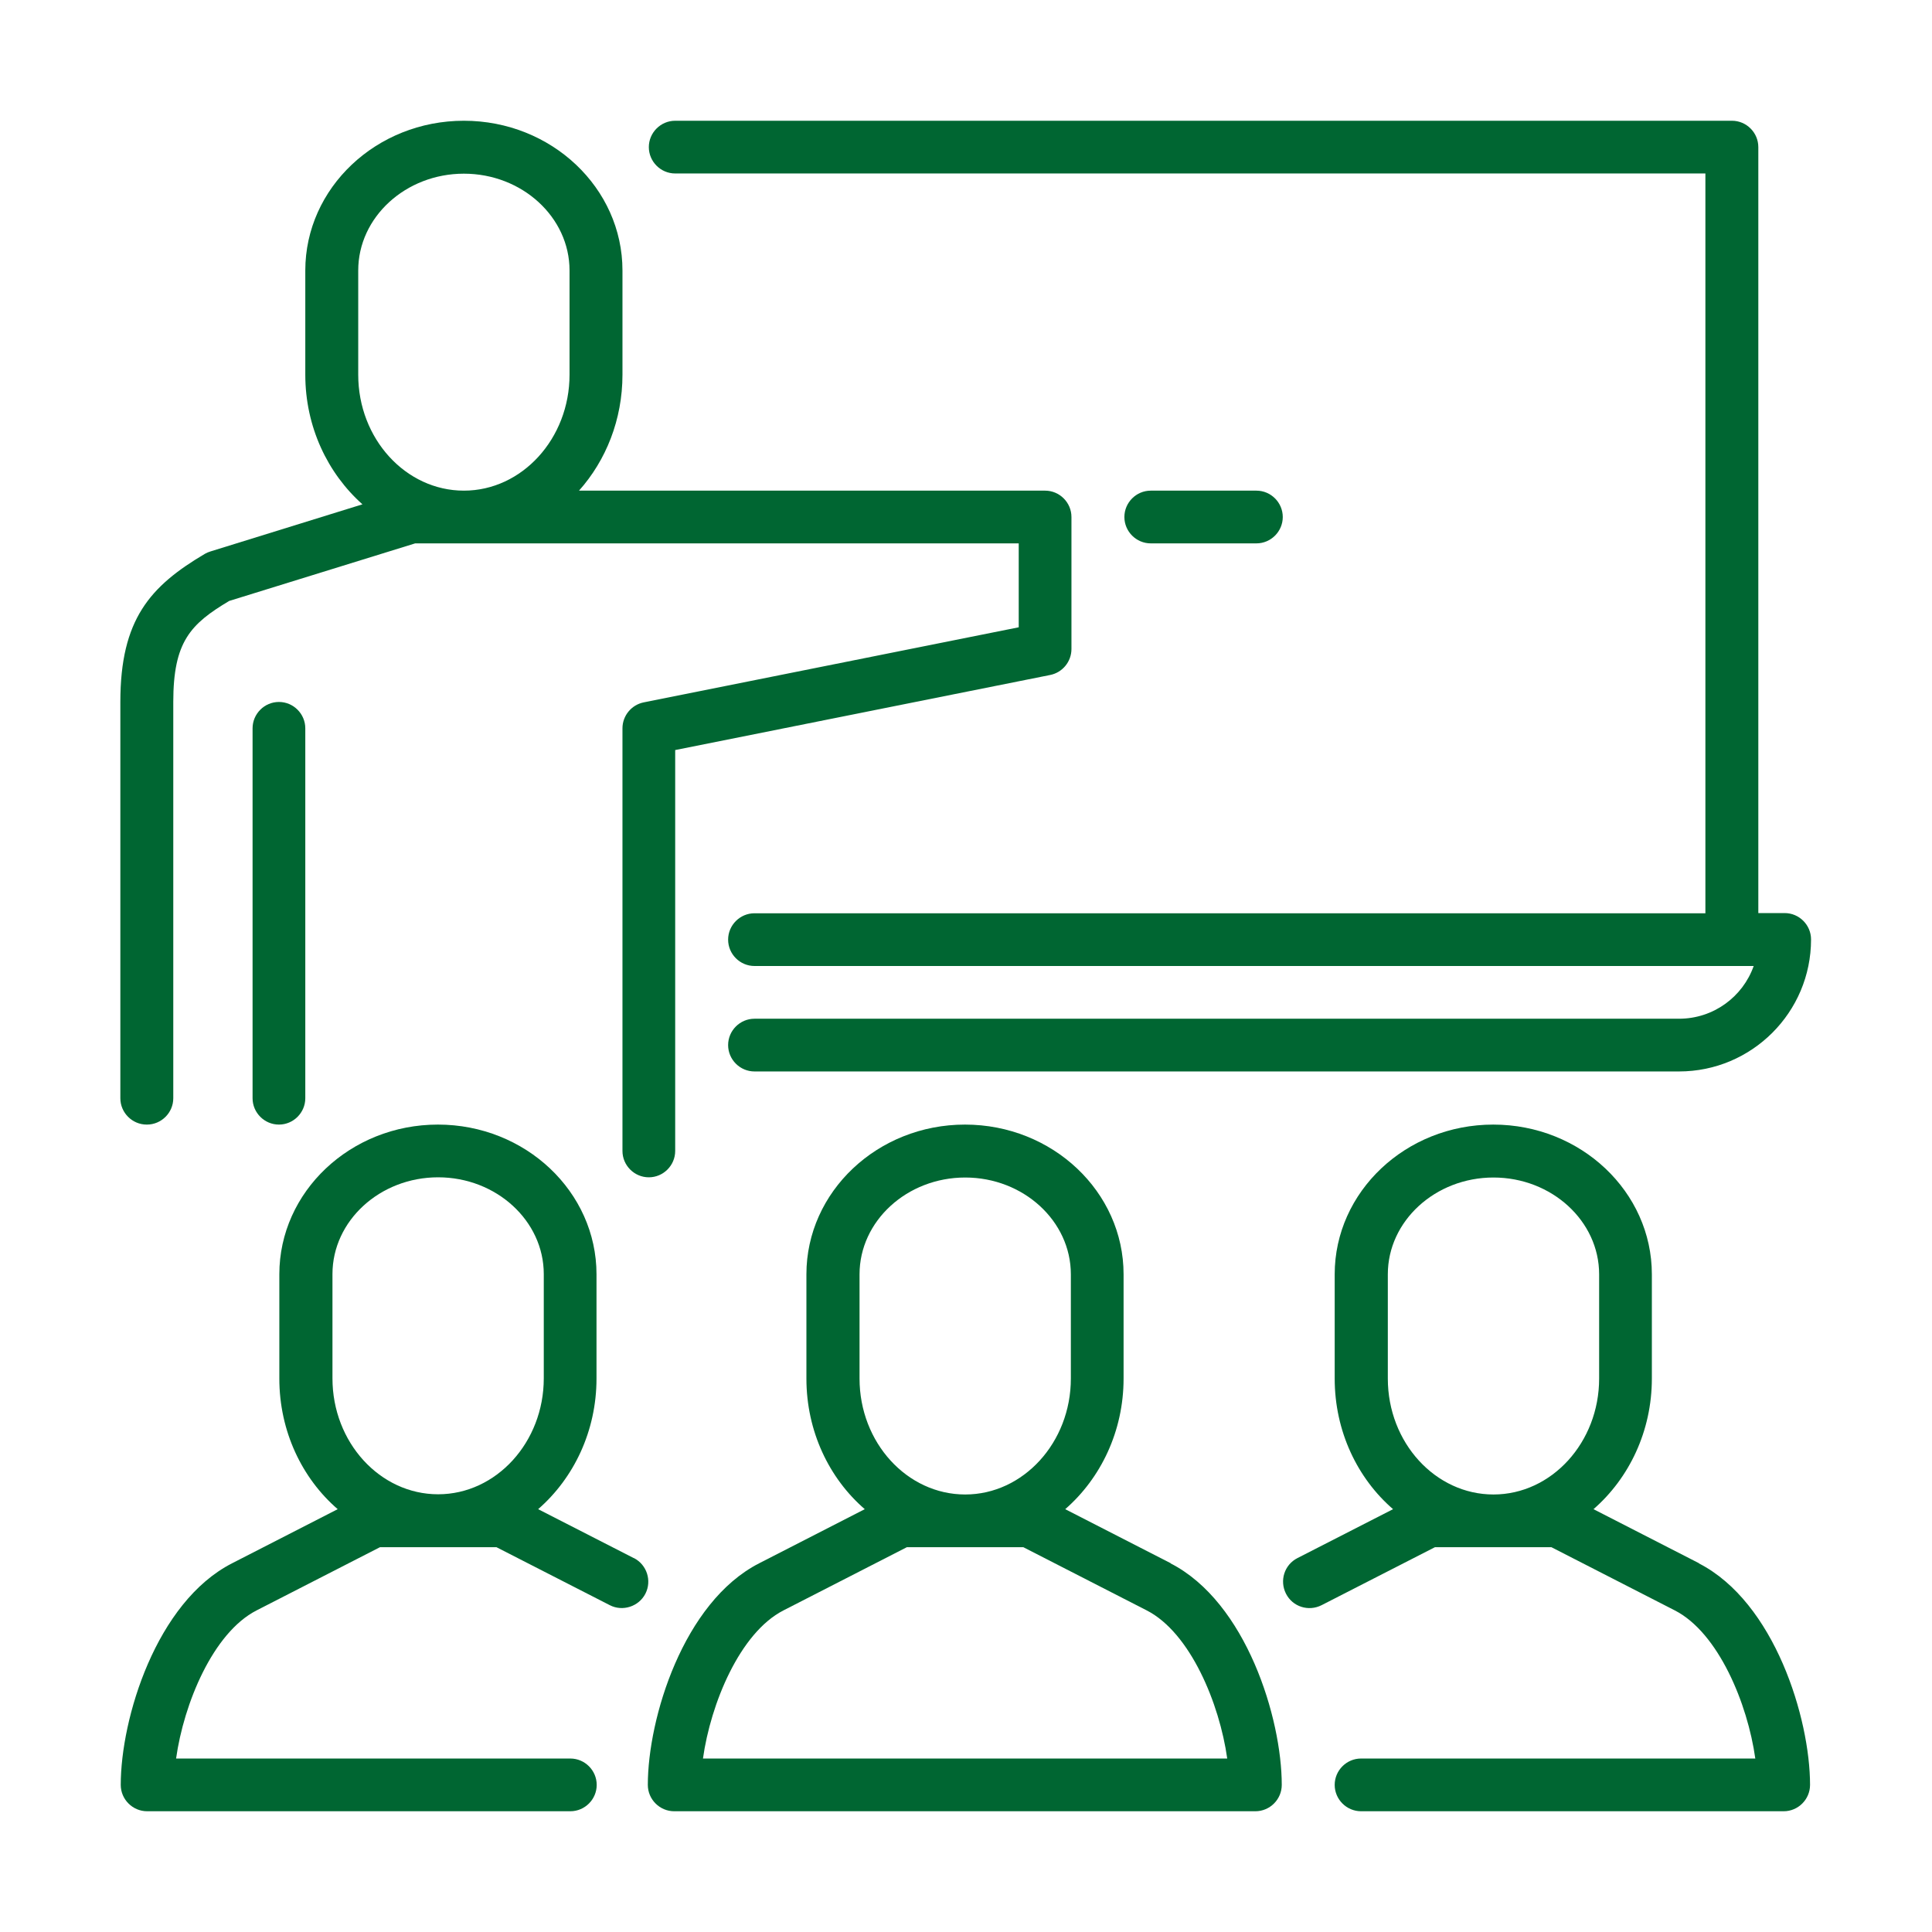
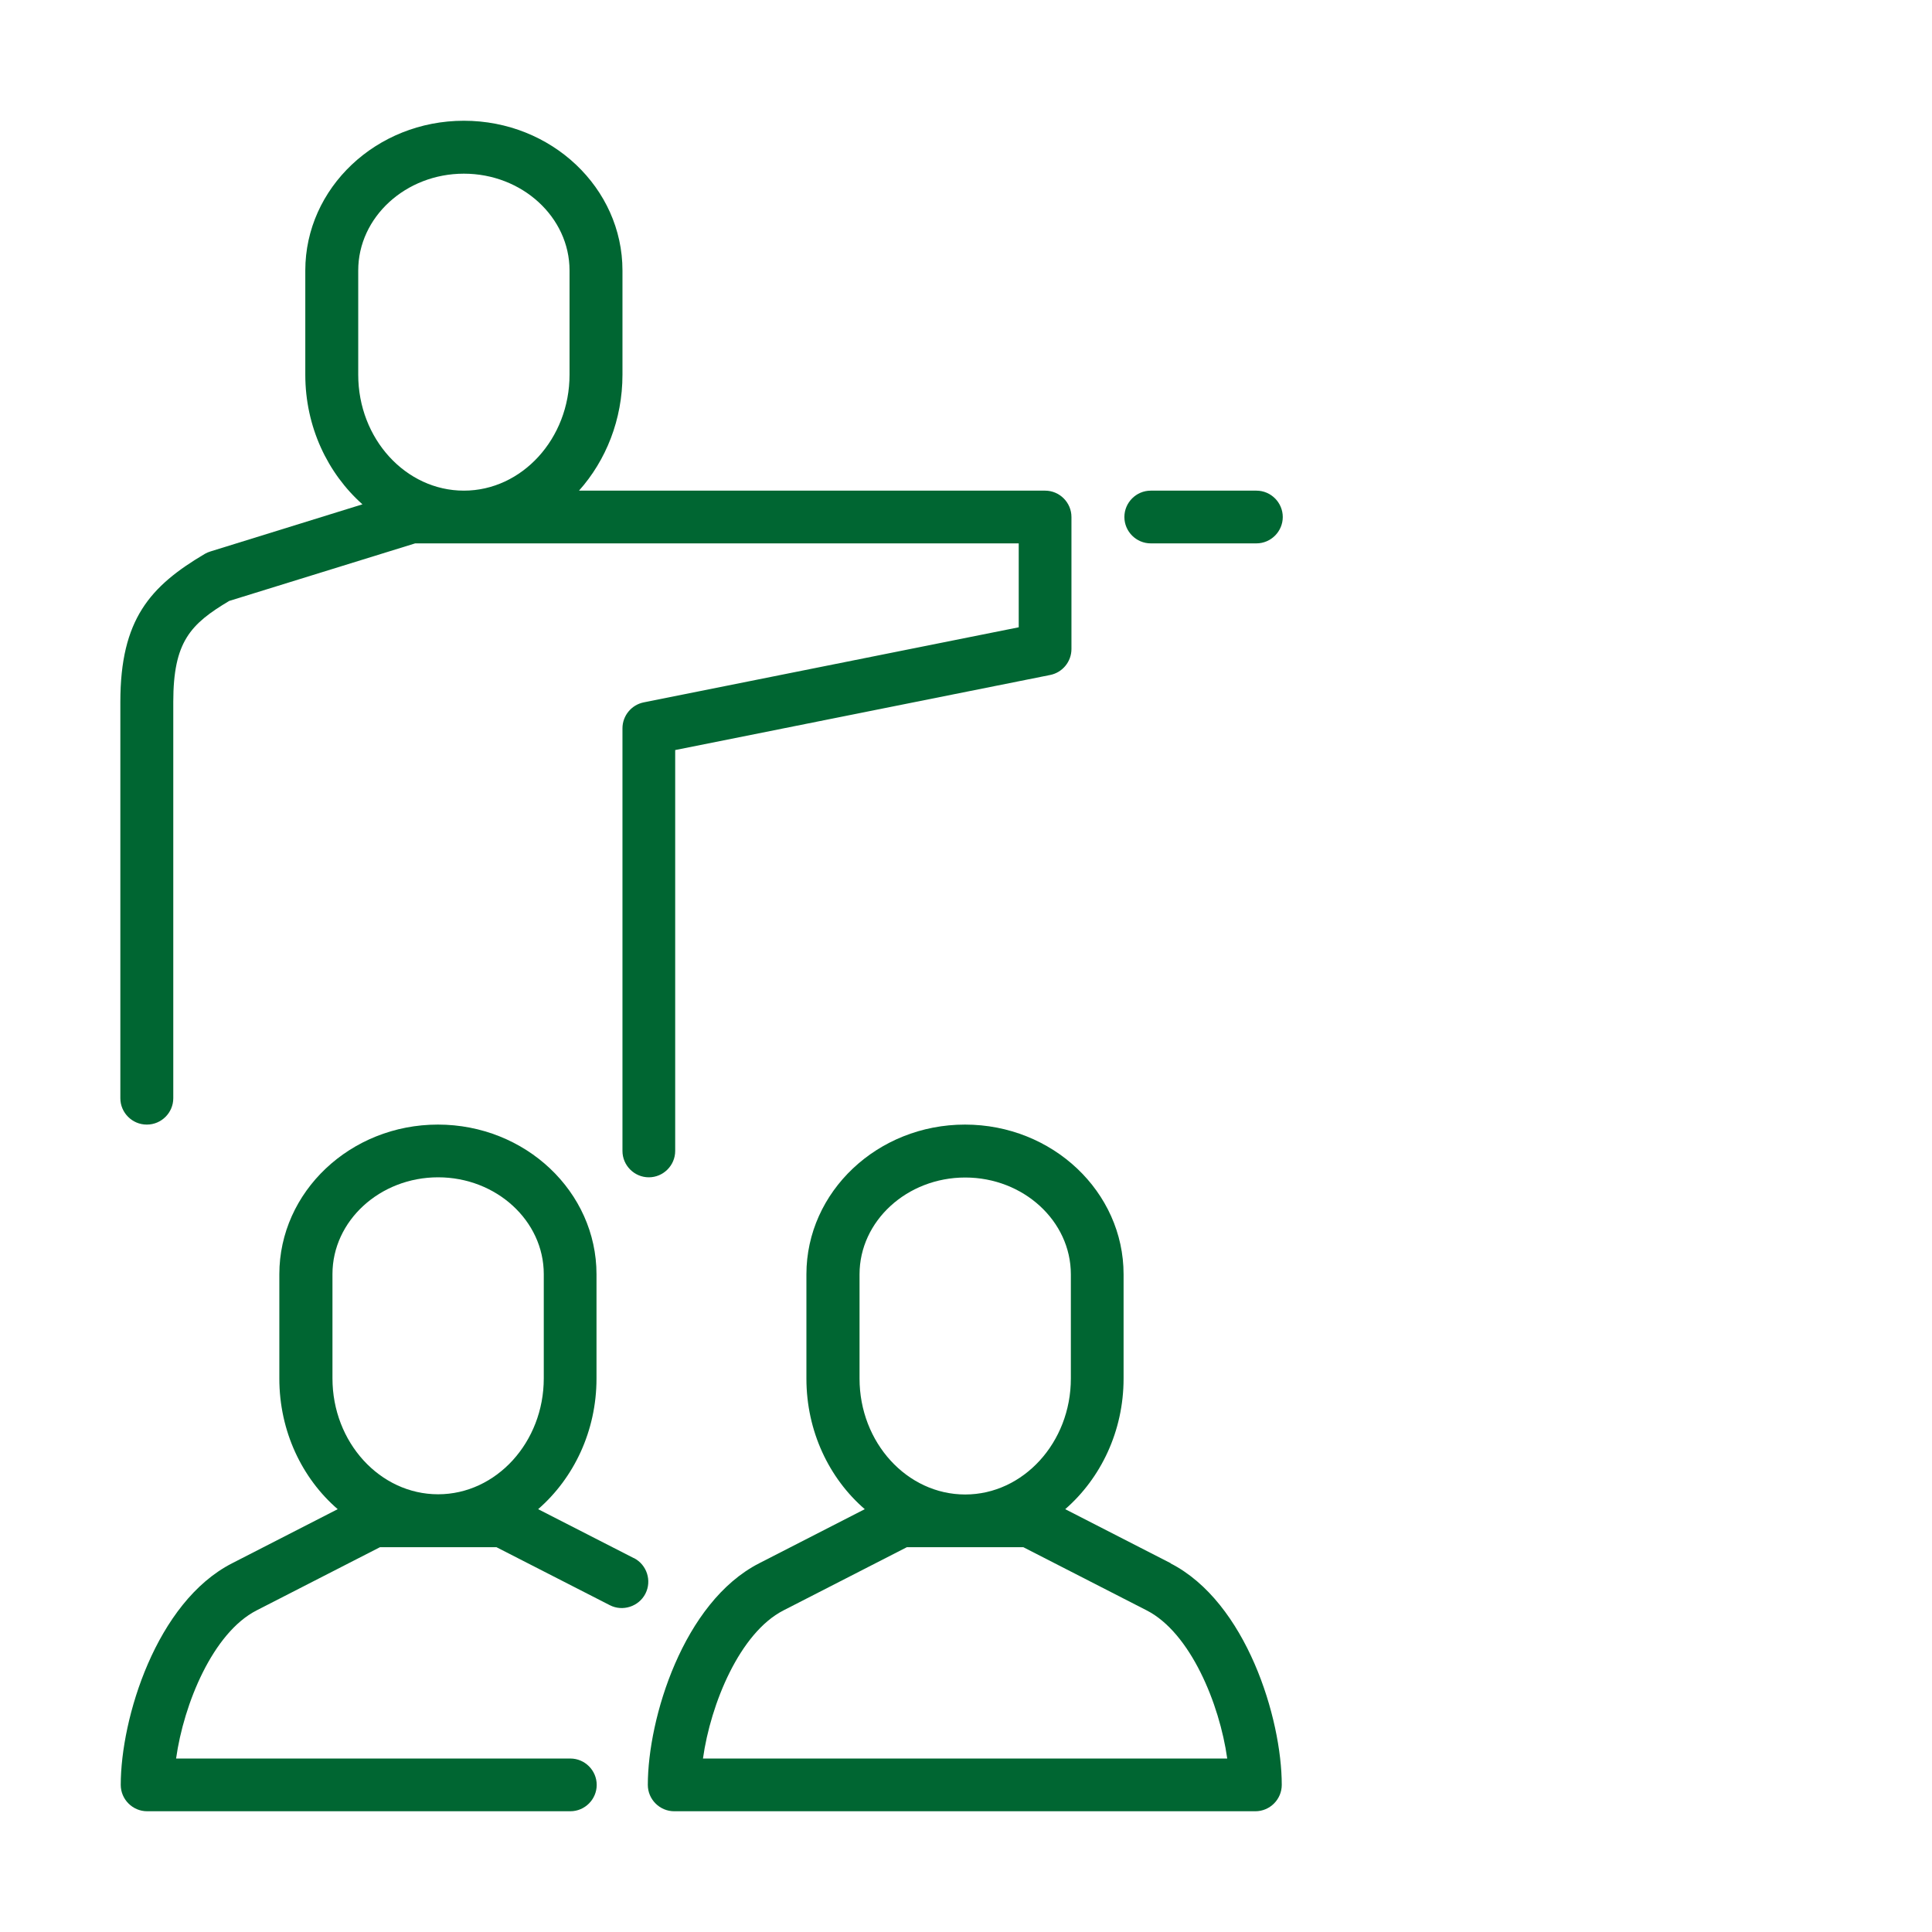
<svg xmlns="http://www.w3.org/2000/svg" id="a" data-name="レイヤー 1" viewBox="0 0 96 96">
  <defs>
    <style>
      .b {
        fill: #006632;
      }
    </style>
  </defs>
-   <path class="b" d="M33.55,8.62h51.19V45.38H37.49c-.72,0-1.31,.59-1.31,1.31s.59,1.31,1.31,1.31h49.65c-.54,1.53-2,2.62-3.71,2.62H37.49c-.72,0-1.31,.59-1.31,1.31s.59,1.31,1.31,1.31h45.94c3.62,0,6.56-2.94,6.56-6.56,0-.72-.59-1.31-1.31-1.31h-1.31V7.31c0-.72-.59-1.31-1.31-1.31H33.55c-.72,0-1.31,.59-1.31,1.31s.59,1.31,1.31,1.31Z" />
  <path class="b" d="M62.43,27c.72,0,1.31-.59,1.31-1.31s-.59-1.31-1.31-1.31h-5.25c-.72,0-1.31,.59-1.31,1.31s.59,1.31,1.31,1.31h5.25Z" />
  <path class="b" d="M58.18,77.68l-5.25-2.69c1.77-1.54,2.9-3.88,2.9-6.49v-5.18c0-4.1-3.53-7.44-7.88-7.44s-7.88,3.34-7.88,7.44v5.18c0,2.62,1.13,4.96,2.9,6.49l-5.25,2.69c-3.77,1.93-5.53,7.71-5.53,11.01,0,.72,.59,1.31,1.31,1.31h28.88c.72,0,1.31-.59,1.31-1.31,0-3.3-1.76-9.08-5.53-11.01Zm-15.47-14.36c0-2.65,2.36-4.81,5.25-4.81s5.25,2.16,5.25,4.81v5.18c0,3.17-2.36,5.76-5.25,5.76s-5.25-2.58-5.25-5.76v-5.18Zm-7.78,24.06c.38-2.72,1.83-6.25,4-7.36l6.13-3.14h5.79l6.13,3.14c2.17,1.11,3.62,4.64,4,7.36h-26.05Z" />
-   <path class="b" d="M84.43,77.68l-5.25-2.69c1.77-1.54,2.9-3.88,2.9-6.49v-5.18c0-4.1-3.53-7.44-7.88-7.44s-7.88,3.34-7.88,7.44v5.18c0,2.62,1.13,4.96,2.9,6.49l-4.75,2.43c-.65,.33-.9,1.12-.57,1.77,.33,.65,1.12,.9,1.77,.57l5.63-2.88h5.79l6.13,3.14c2.17,1.11,3.62,4.64,4,7.36h-19.59c-.72,0-1.31,.59-1.31,1.31s.59,1.31,1.31,1.31h21c.72,0,1.31-.59,1.31-1.31,0-3.3-1.76-9.08-5.53-11.01Zm-15.47-14.36c0-2.65,2.36-4.81,5.25-4.81s5.25,2.16,5.25,4.81v5.18c0,3.17-2.36,5.76-5.25,5.76s-5.25-2.58-5.25-5.76v-5.18Z" />
  <path class="b" d="M31.49,77.42l-4.75-2.43c1.77-1.54,2.9-3.88,2.9-6.49v-5.18c0-4.1-3.53-7.44-7.88-7.44s-7.88,3.34-7.88,7.44v5.18c0,2.62,1.13,4.96,2.9,6.49l-5.25,2.69c-3.77,1.93-5.53,7.71-5.53,11.01,0,.72,.59,1.31,1.31,1.31H28.34c.72,0,1.31-.59,1.31-1.31s-.59-1.31-1.31-1.31H8.75c.38-2.72,1.83-6.25,4-7.36l6.13-3.14h5.79l5.63,2.88c.64,.33,1.44,.07,1.77-.57,.33-.65,.07-1.44-.57-1.77Zm-14.97-14.11c0-2.65,2.36-4.81,5.25-4.81s5.25,2.16,5.25,4.81v5.18c0,3.17-2.36,5.76-5.25,5.76s-5.25-2.58-5.25-5.76v-5.18Z" />
-   <path class="b" d="M12.55,36.19v18.38c0,.72,.59,1.31,1.31,1.31s1.31-.59,1.31-1.31v-18.38c0-.72-.59-1.31-1.31-1.31s-1.31,.59-1.31,1.31Z" />
  <path class="b" d="M7.3,55.88c.72,0,1.31-.59,1.31-1.31v-19.69c0-2.99,.85-3.87,2.78-5.02l9.24-2.86h29.99v4.17l-18.63,3.73c-.61,.12-1.06,.66-1.06,1.29v21c0,.72,.59,1.31,1.31,1.31s1.31-.59,1.31-1.31v-19.92l18.63-3.73c.61-.12,1.06-.66,1.06-1.29v-6.56c0-.72-.59-1.31-1.31-1.31H28.77c1.34-1.5,2.16-3.53,2.16-5.76v-5.18c0-4.1-3.53-7.44-7.88-7.44s-7.88,3.34-7.88,7.44v5.18c0,2.59,1.11,4.9,2.84,6.44l-7.55,2.34c-.1,.03-.19,.07-.28,.12-2.72,1.61-4.2,3.25-4.2,7.36v19.69c0,.72,.59,1.31,1.31,1.31ZM17.8,13.44c0-2.65,2.36-4.81,5.25-4.81s5.25,2.16,5.25,4.81v5.18c0,3.17-2.36,5.76-5.25,5.76s-5.25-2.58-5.25-5.76v-5.18Z" />
</svg>